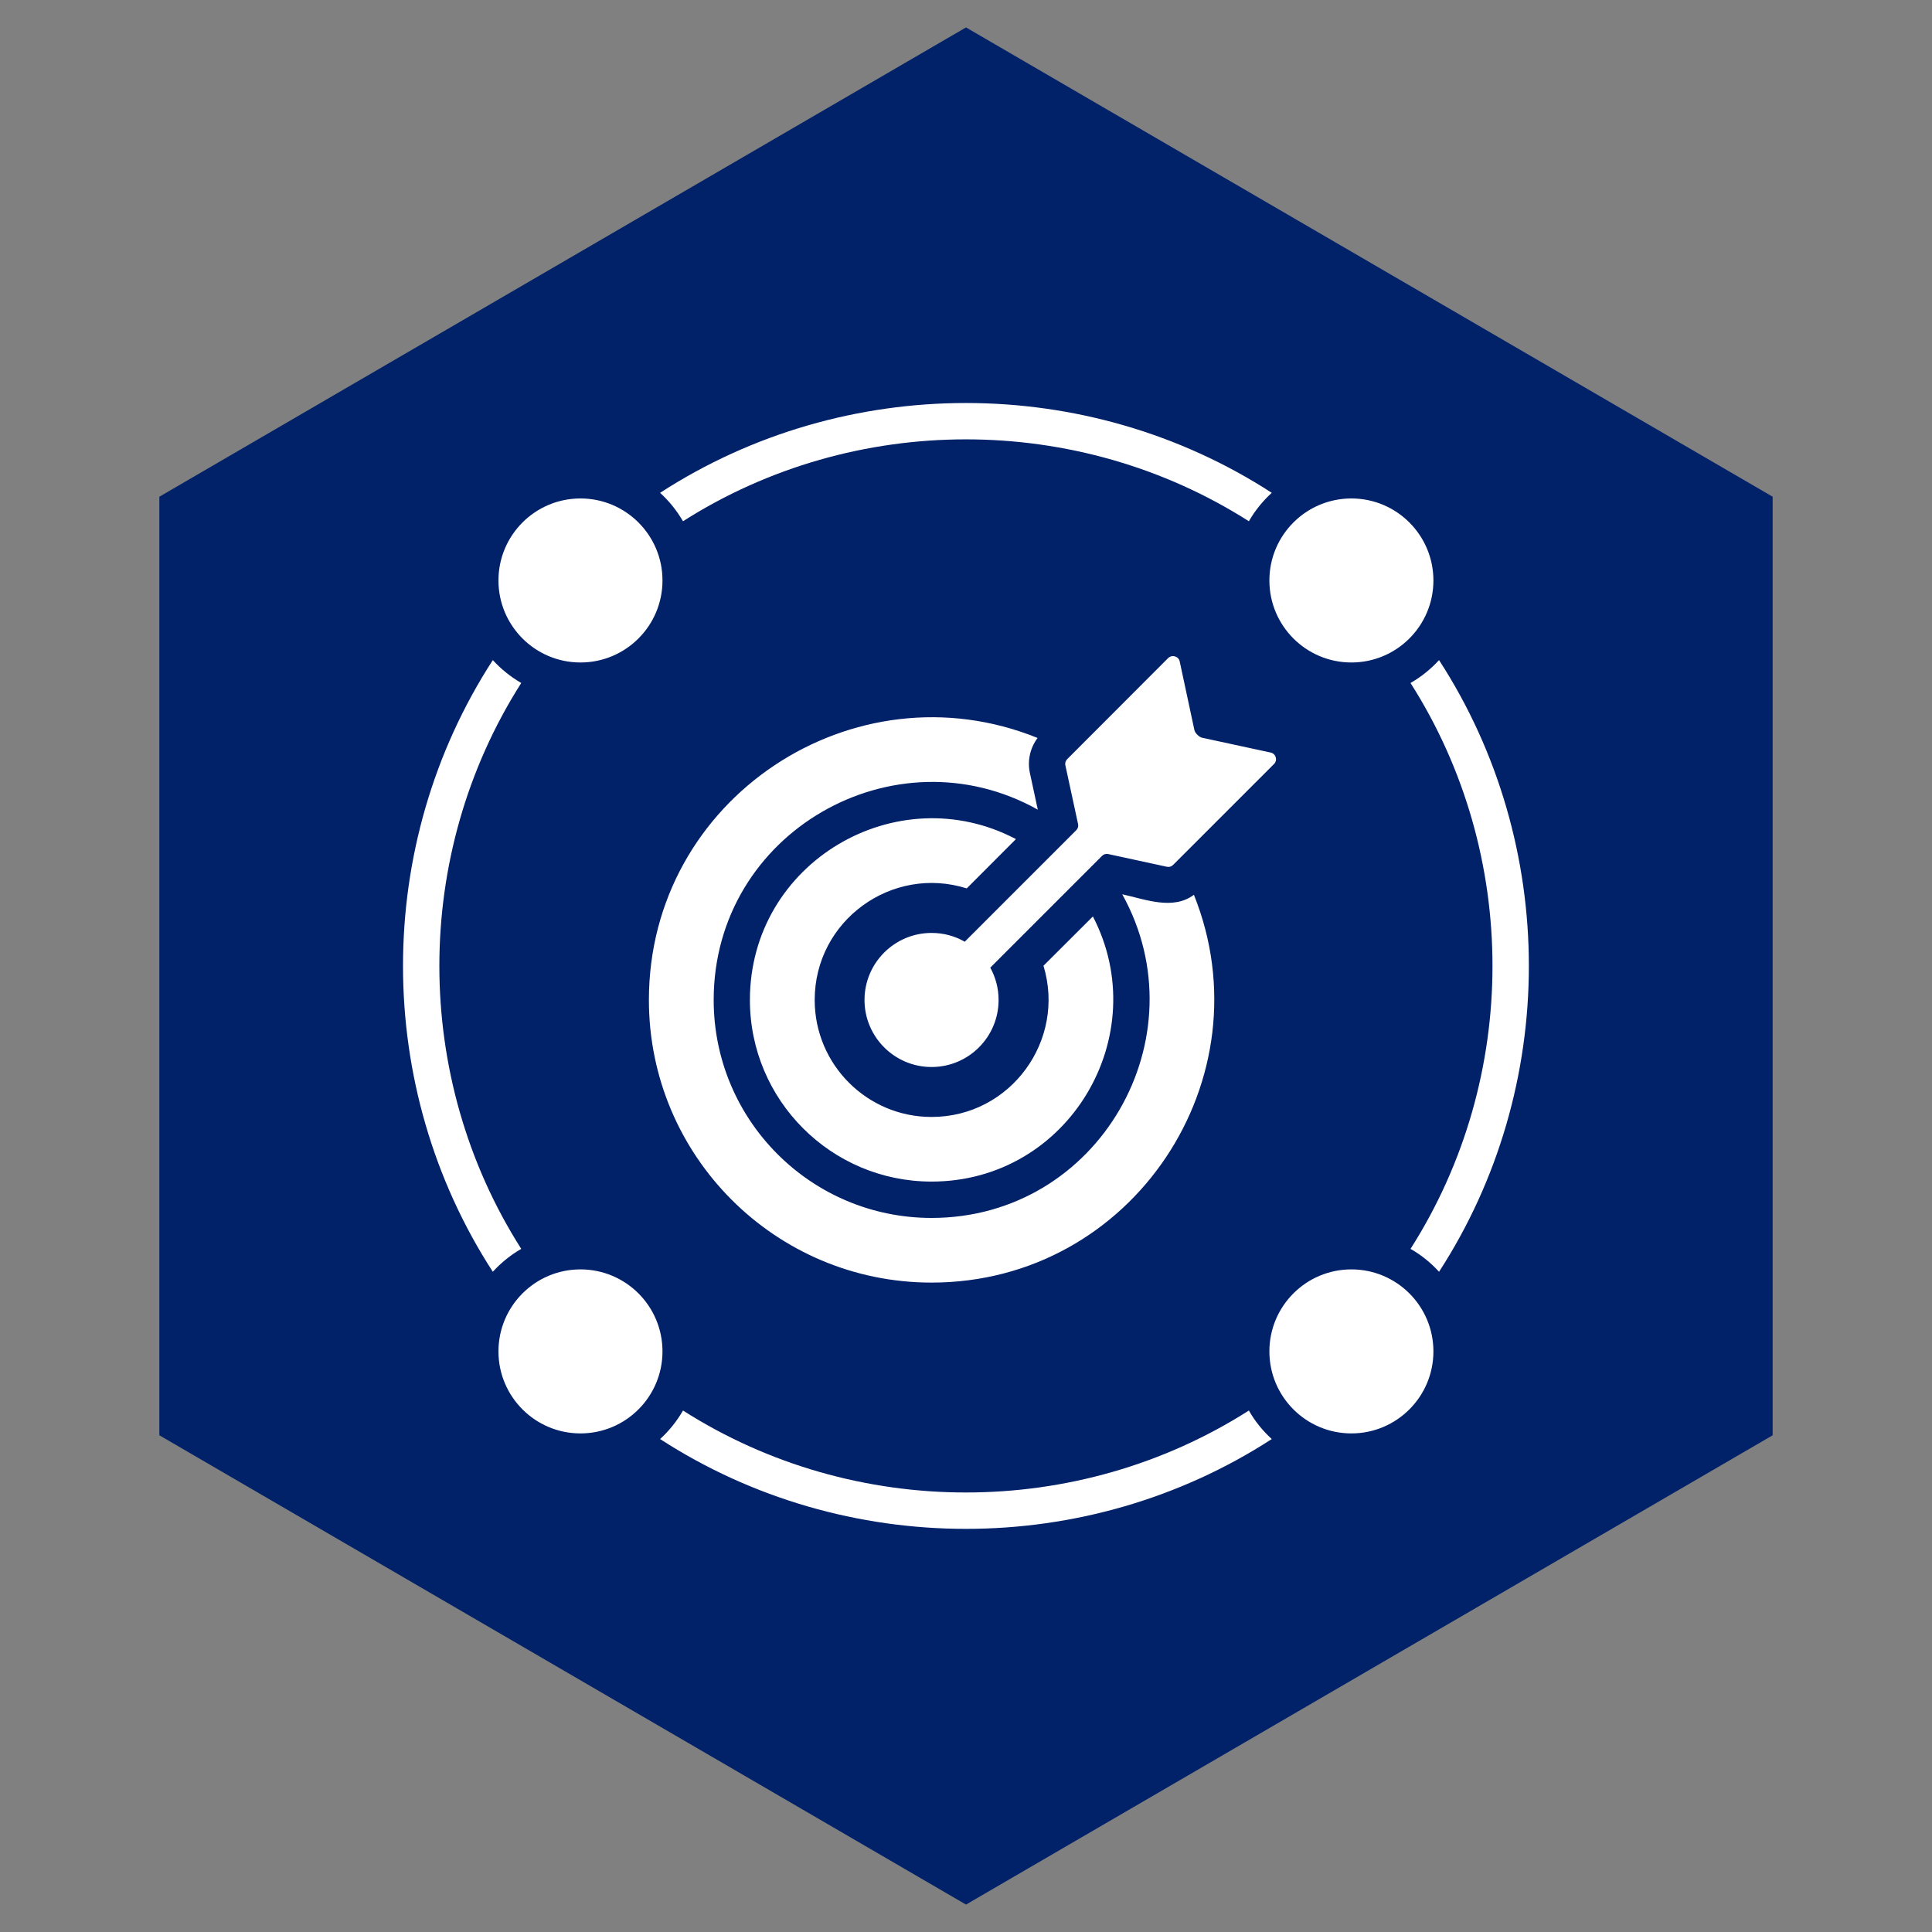
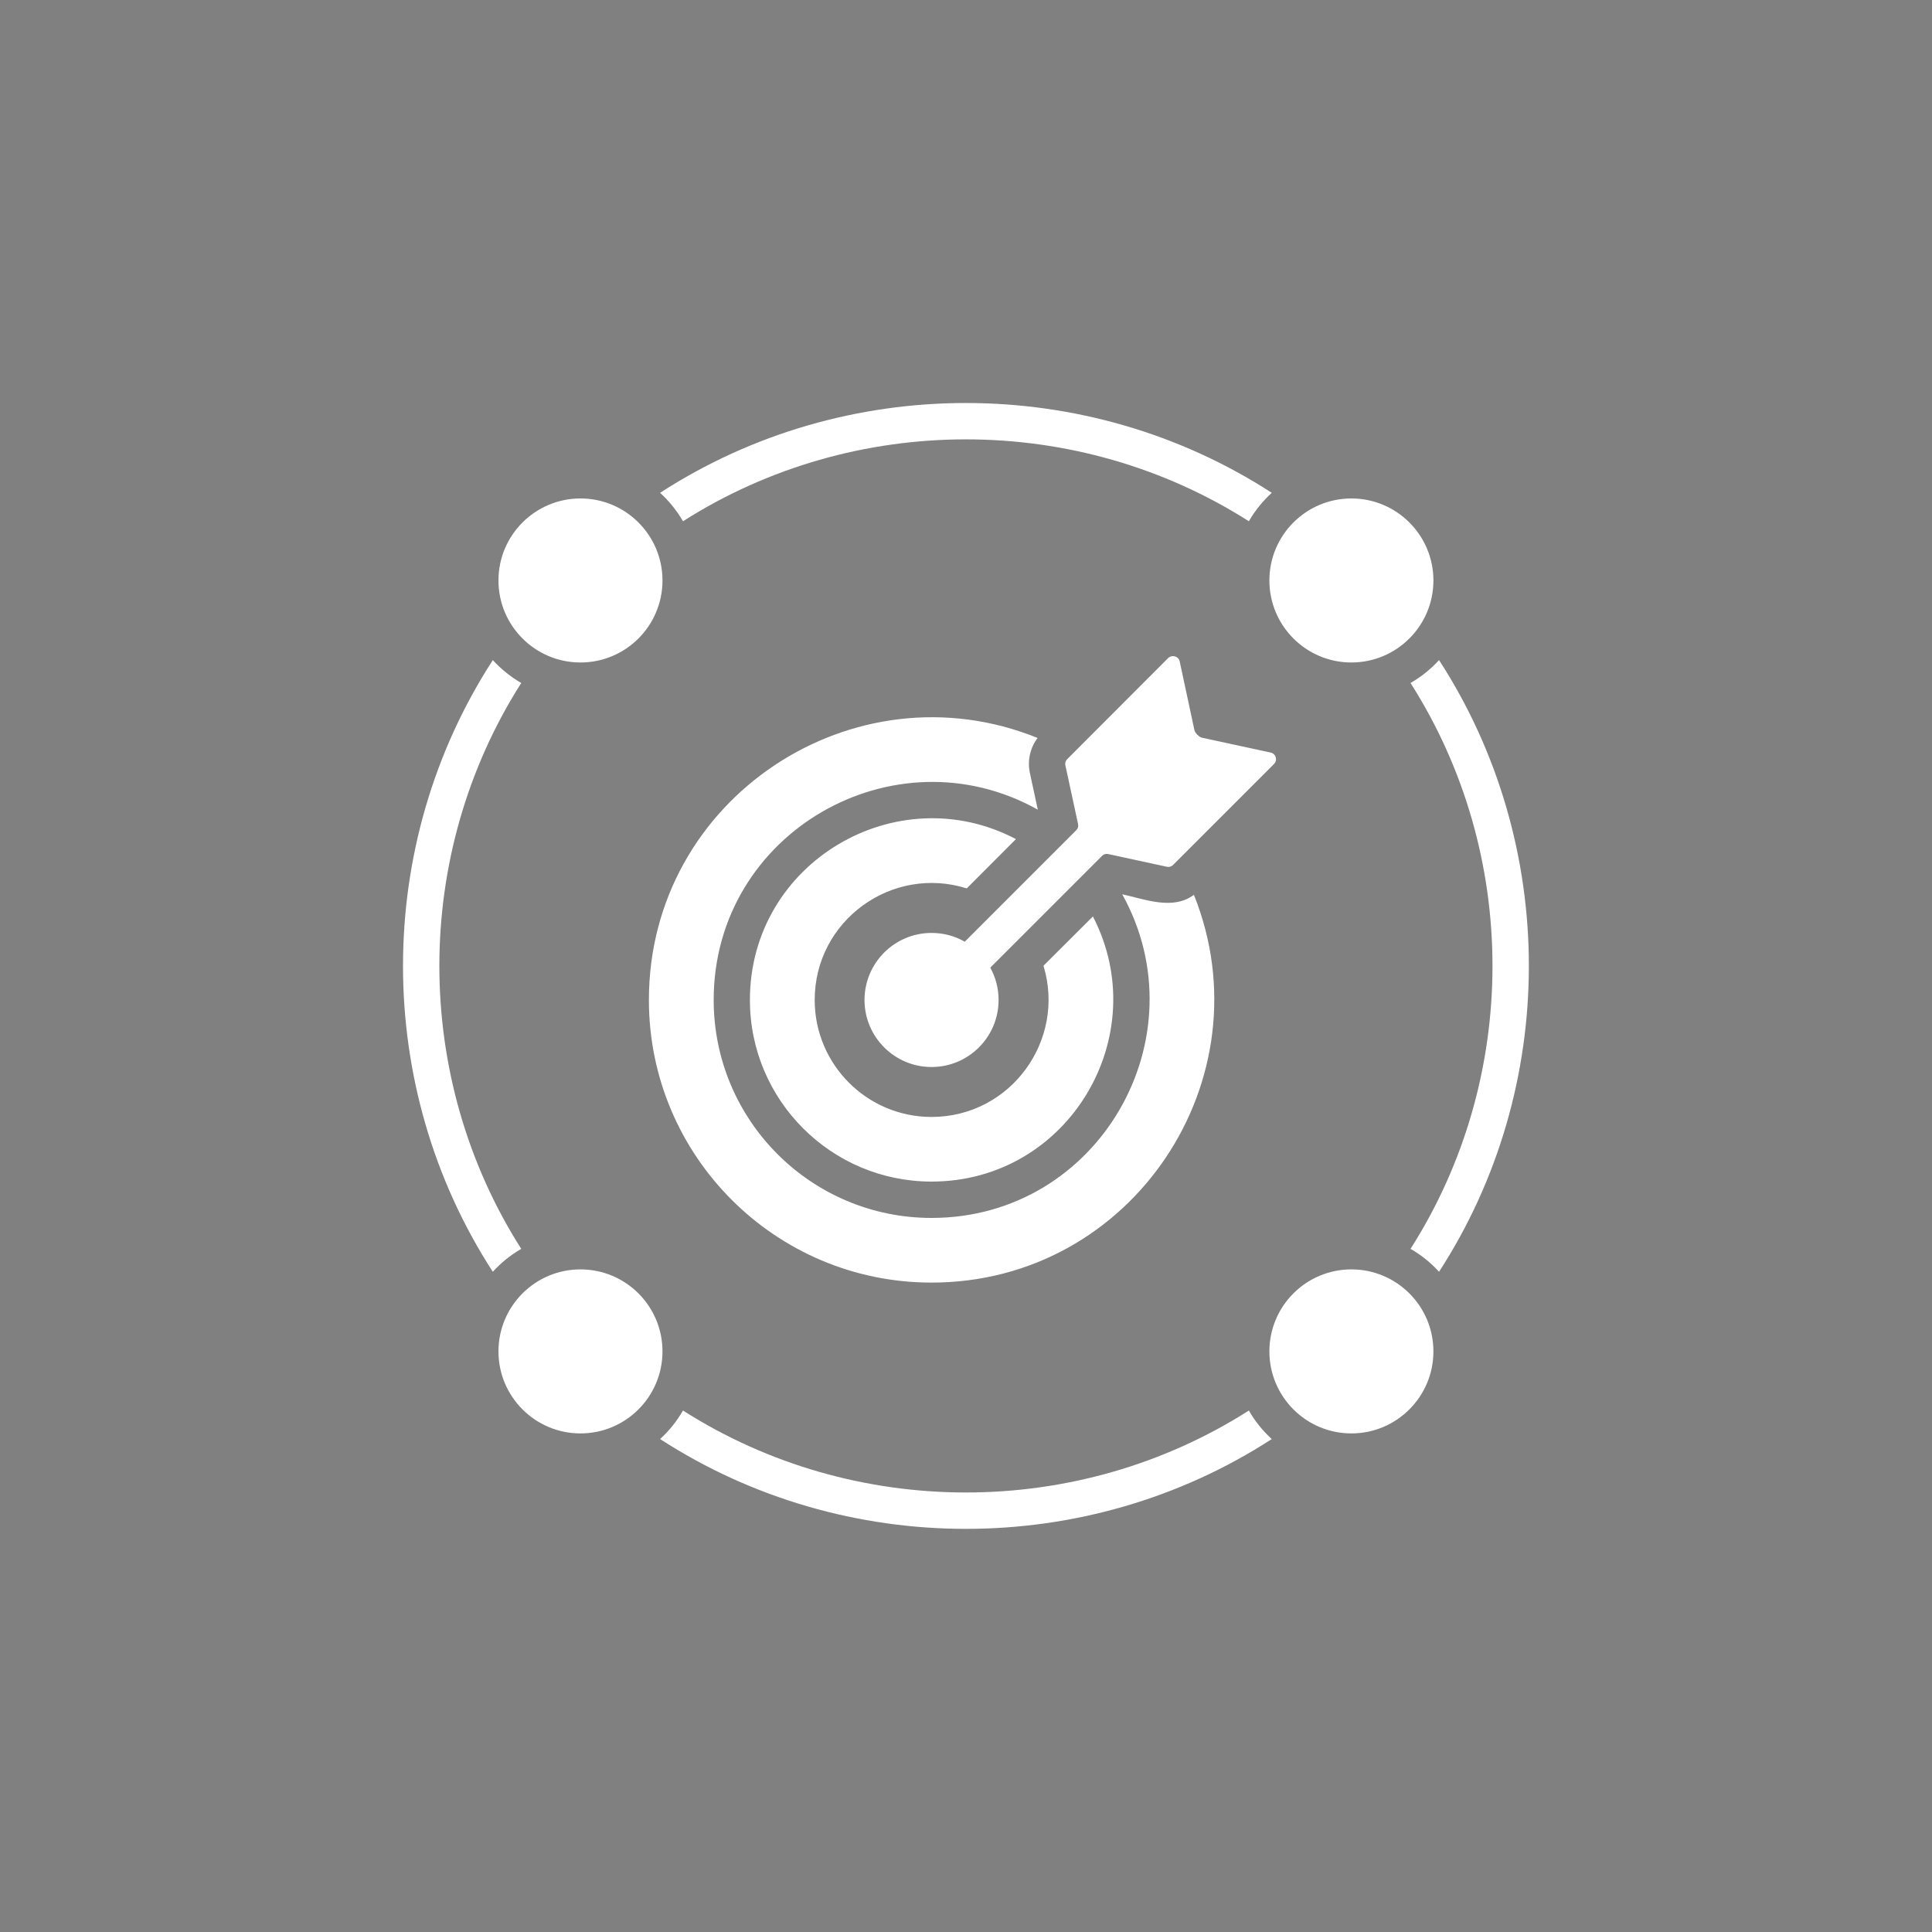
<svg xmlns="http://www.w3.org/2000/svg" width="80" zoomAndPan="magnify" viewBox="0 0 60 60" height="80" preserveAspectRatio="xMidYMid meet" version="1.0">
  <rect x="0" y="0" width="60" height="60" fill="#808080" stroke="none" />
  <defs>
    <clipPath id="8019ff039f">
-       <path d="M 4.949 0.852 L 55.051 0.852 L 55.051 59.168 L 4.949 59.168 Z M 4.949 0.852 " clip-rule="nonzero" />
+       <path d="M 4.949 0.852 L 55.051 0.852 L 55.051 59.168 Z M 4.949 0.852 " clip-rule="nonzero" />
    </clipPath>
    <clipPath id="ab5829ed6d">
      <path d="M 30 0.852 L 55.051 15.426 L 55.051 44.574 L 30 59.148 L 4.949 44.574 L 4.949 15.426 Z M 30 0.852 " clip-rule="nonzero" />
    </clipPath>
  </defs>
  <g clip-path="url(#8019ff039f)">
    <g clip-path="url(#ab5829ed6d)">
-       <path fill="#012169" d="M 4.949 0.852 L 55.051 0.852 L 55.051 59.168 L 4.949 59.168 Z M 4.949 0.852 " fill-opacity="1" fill-rule="nonzero" />
-     </g>
+       </g>
  </g>
  <path fill="#ffffff" d="M 41.969 39.422 C 43.375 39.422 44.516 40.562 44.516 41.969 C 44.516 43.375 43.375 44.516 41.969 44.516 C 40.562 44.516 39.422 43.375 39.422 41.969 C 39.422 40.562 40.562 39.422 41.969 39.422 Z M 28.93 28.973 C 29.305 28.973 29.656 29.07 29.961 29.246 L 33.422 25.785 C 33.477 25.73 33.496 25.664 33.48 25.59 L 33.086 23.766 C 33.07 23.695 33.094 23.625 33.145 23.574 L 36.277 20.438 C 36.398 20.32 36.602 20.379 36.637 20.543 L 37.094 22.676 C 37.113 22.766 37.242 22.891 37.328 22.91 L 39.461 23.371 C 39.625 23.406 39.684 23.609 39.566 23.727 L 36.434 26.859 C 36.379 26.914 36.312 26.934 36.238 26.918 L 34.414 26.523 C 34.344 26.508 34.273 26.531 34.223 26.582 L 30.754 30.051 C 30.918 30.348 31.012 30.691 31.012 31.055 C 31.012 32.203 30.082 33.137 28.93 33.137 C 27.781 33.137 26.848 32.203 26.848 31.055 C 26.848 29.906 27.781 28.973 28.93 28.973 Z M 31.551 26.059 C 27.852 24.113 23.289 26.777 23.289 31.055 C 23.289 34.168 25.816 36.695 28.93 36.695 C 33.195 36.695 35.859 32.16 33.941 28.461 L 32.406 29.992 C 33.109 32.305 31.387 34.688 28.93 34.688 C 26.926 34.688 25.301 33.059 25.301 31.055 C 25.301 28.586 27.703 26.859 30.023 27.59 Z M 32.223 22.918 C 26.523 20.609 20.152 24.785 20.152 31.055 C 20.152 35.902 24.082 39.832 28.93 39.832 C 35.188 39.832 39.363 33.484 37.078 27.789 C 36.426 28.273 35.586 27.934 34.852 27.773 C 37.32 32.215 34.133 37.824 28.93 37.824 C 25.191 37.824 22.164 34.793 22.164 31.055 C 22.164 25.844 27.785 22.656 32.23 25.145 L 31.984 24.004 C 31.902 23.621 31.992 23.227 32.223 22.918 Z M 39.496 15.305 C 39.215 15.562 38.973 15.859 38.785 16.188 C 33.461 12.797 26.535 12.797 21.211 16.188 C 21.02 15.859 20.781 15.562 20.5 15.305 C 26.238 11.586 33.758 11.586 39.496 15.305 Z M 44.691 20.5 C 44.434 20.781 44.137 21.02 43.805 21.211 C 47.199 26.535 47.199 33.461 43.805 38.785 C 44.137 38.973 44.434 39.215 44.691 39.496 C 48.41 33.758 48.41 26.238 44.691 20.5 Z M 39.496 44.691 C 39.215 44.434 38.973 44.137 38.785 43.805 C 33.461 47.199 26.535 47.199 21.211 43.805 C 21.02 44.137 20.781 44.434 20.5 44.691 C 26.238 48.41 33.758 48.41 39.496 44.691 Z M 15.305 39.496 C 11.586 33.758 11.586 26.238 15.305 20.5 C 15.562 20.781 15.859 21.02 16.188 21.211 C 12.797 26.535 12.797 33.461 16.188 38.785 C 15.859 38.973 15.562 39.215 15.305 39.496 Z M 41.969 15.48 C 40.562 15.48 39.422 16.621 39.422 18.027 C 39.422 19.434 40.562 20.574 41.969 20.574 C 43.375 20.574 44.516 19.434 44.516 18.027 C 44.516 16.621 43.375 15.48 41.969 15.48 Z M 18.027 15.48 C 16.621 15.48 15.48 16.621 15.48 18.027 C 15.48 19.434 16.621 20.574 18.027 20.574 C 19.434 20.574 20.574 19.434 20.574 18.027 C 20.574 16.621 19.434 15.48 18.027 15.48 Z M 18.027 39.422 C 19.434 39.422 20.574 40.562 20.574 41.969 C 20.574 43.375 19.434 44.516 18.027 44.516 C 16.621 44.516 15.48 43.375 15.48 41.969 C 15.48 40.562 16.621 39.422 18.027 39.422 Z M 18.027 39.422 " fill-opacity="1" fill-rule="evenodd" />
</svg>